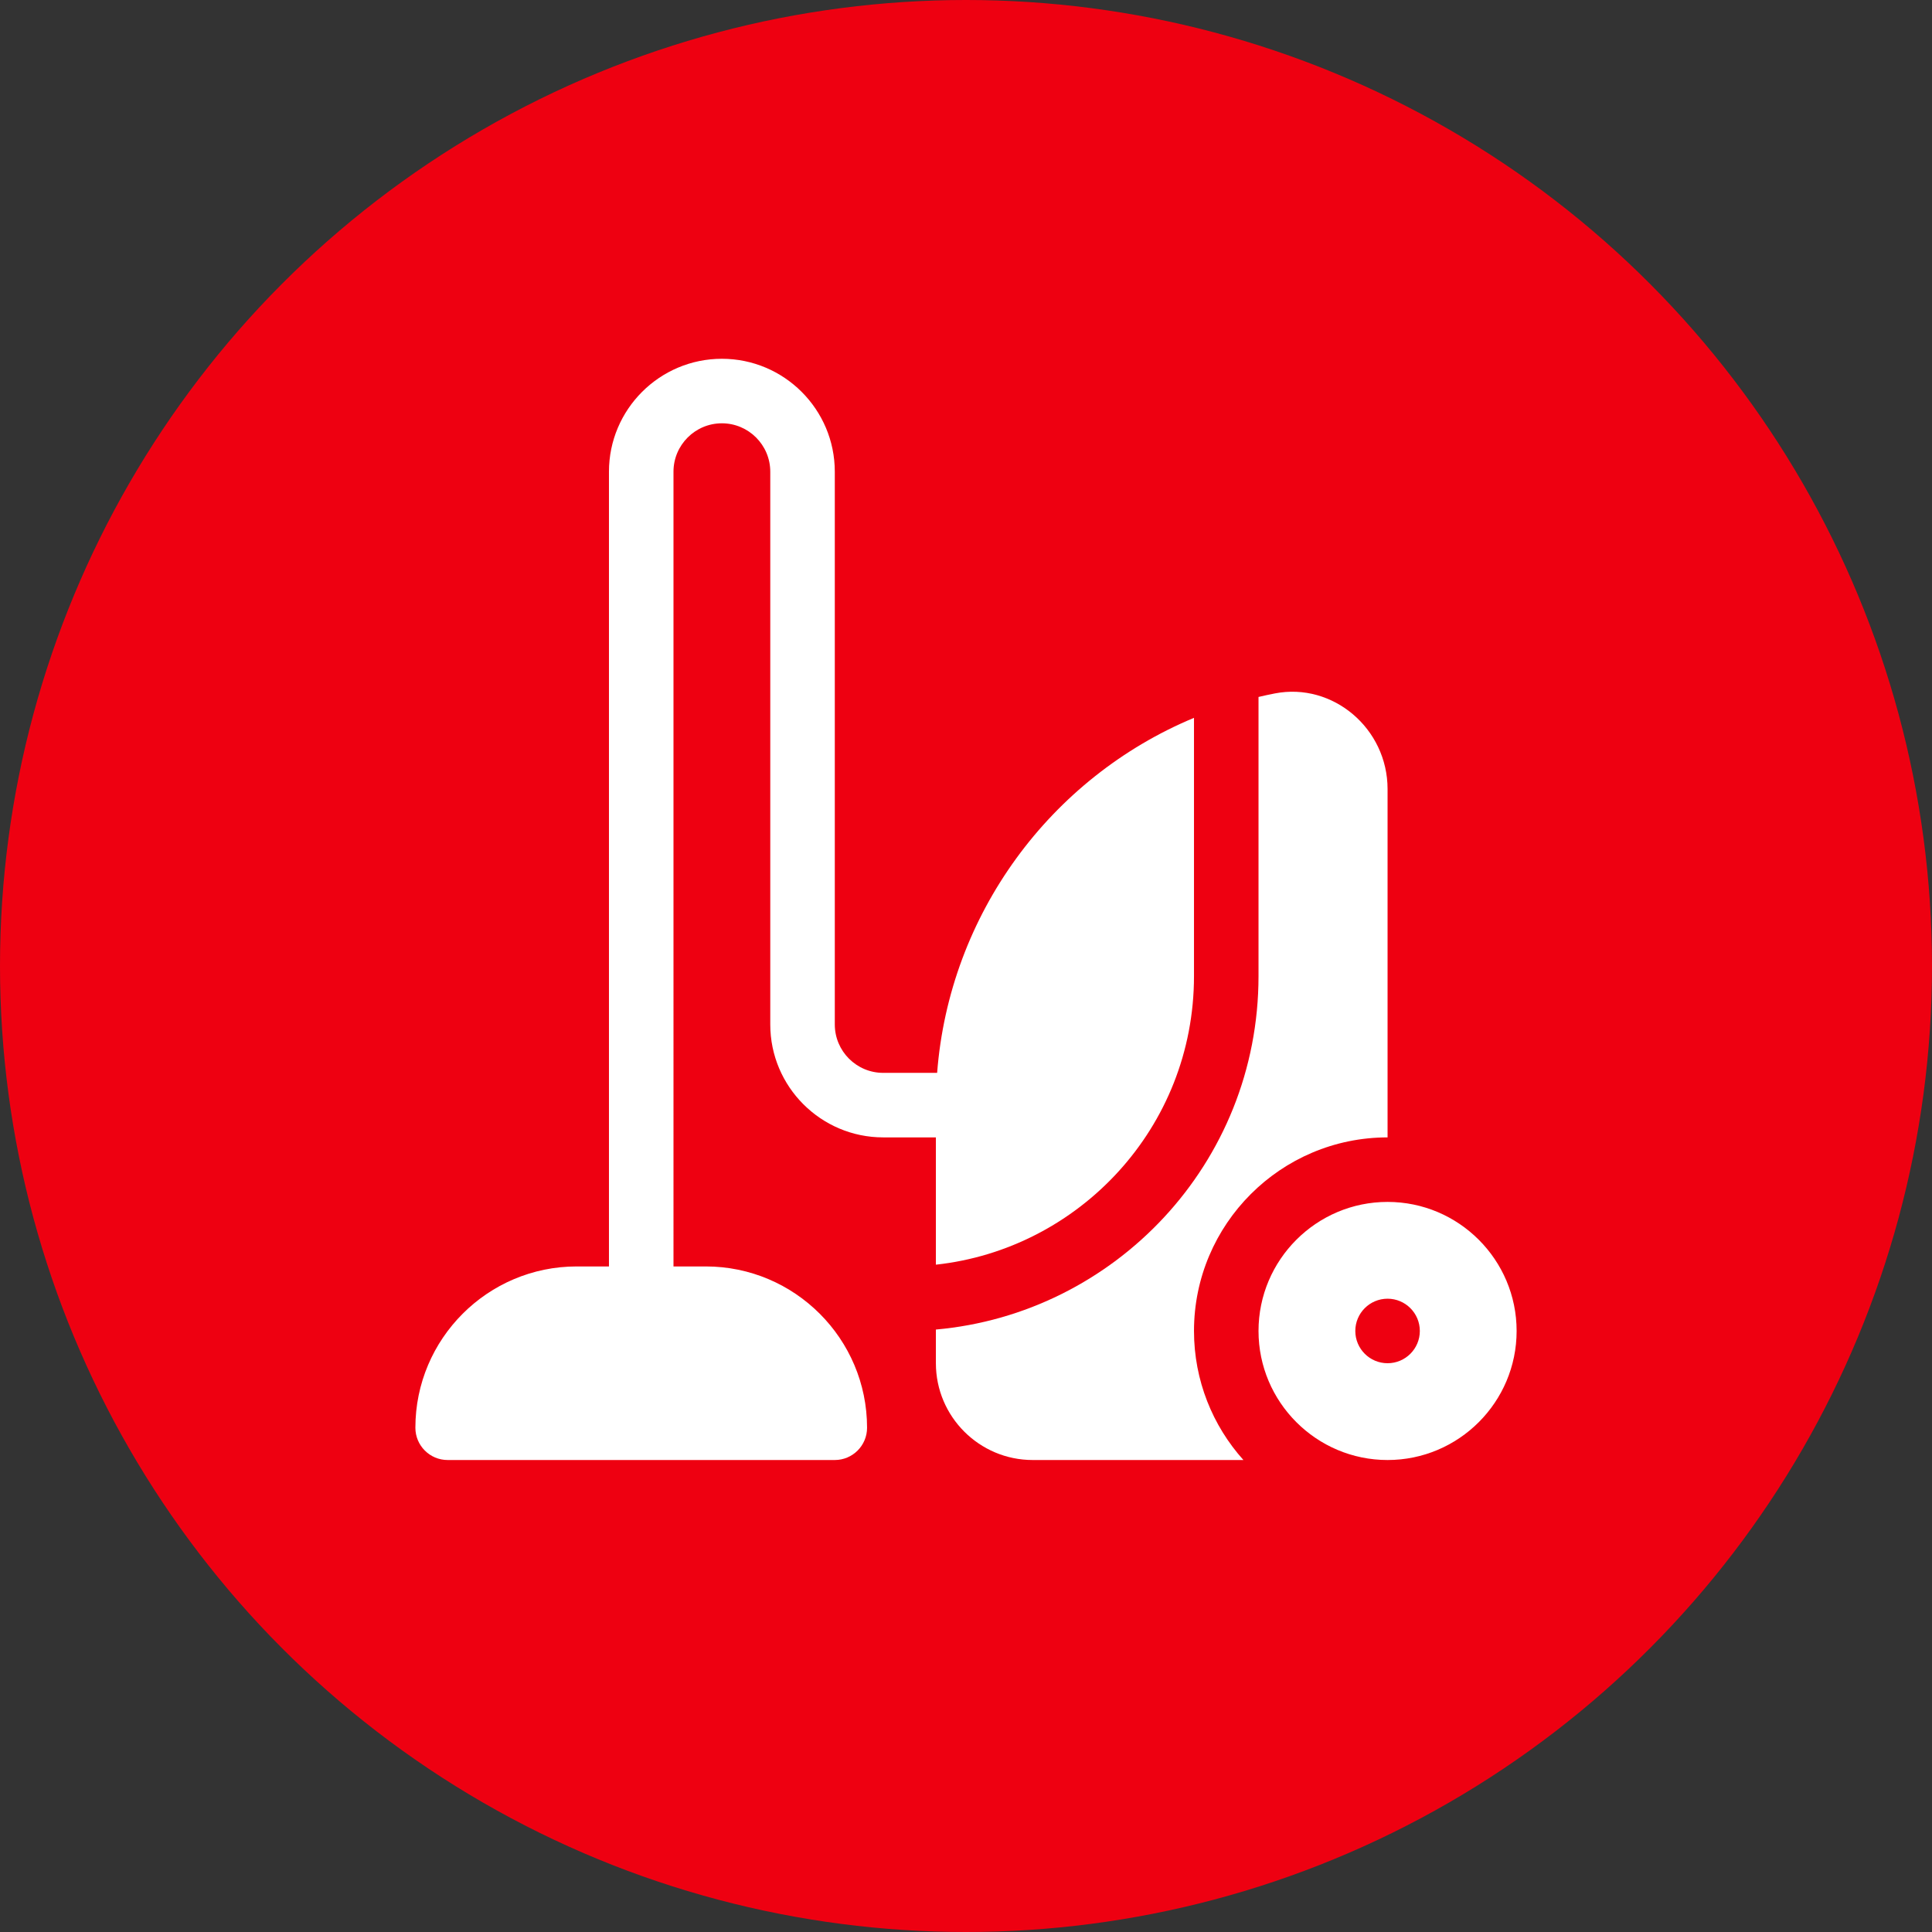
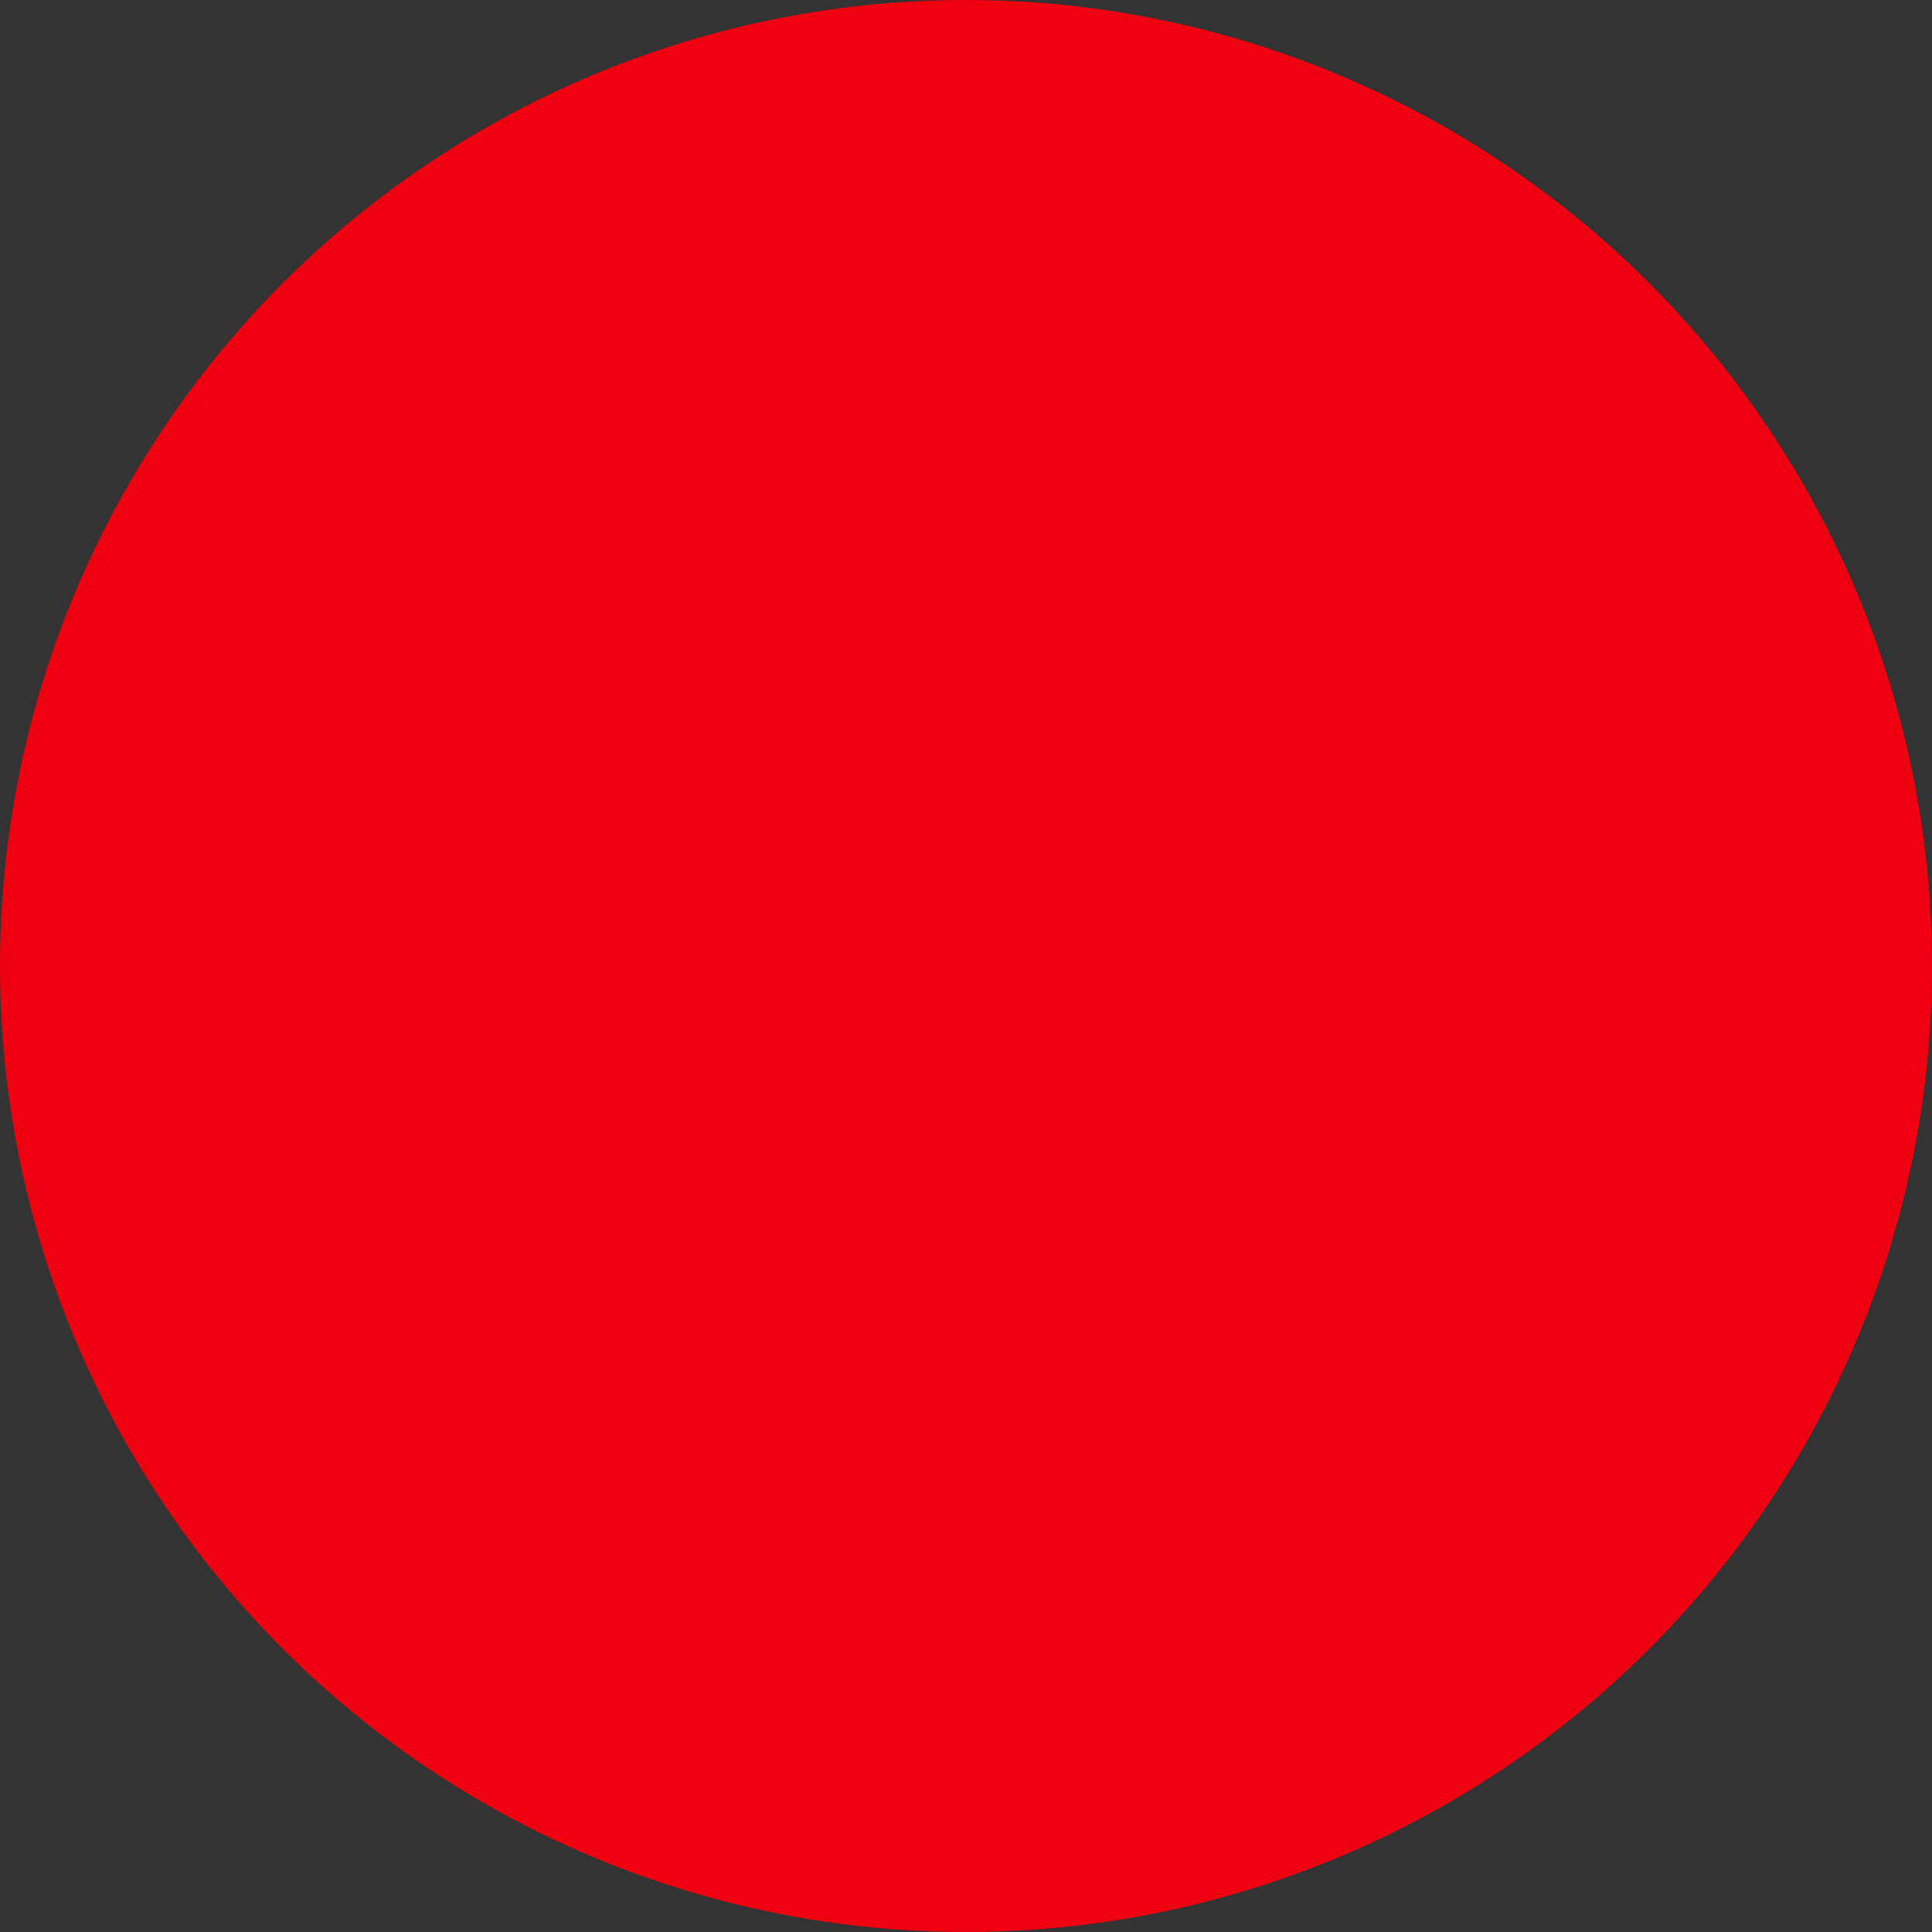
<svg xmlns="http://www.w3.org/2000/svg" version="1.1" width="512" height="512" x="0" y="0" viewBox="0 0 512 512" style="enable-background:new 0 0 512 512" xml:space="preserve" class="">
  <rect x="0" y="0" width="512" height="512" fill="#333333" stroke="none" />
  <circle r="256" cx="256" cy="256" fill="#ee0011" shape="circle" />
  <g transform="matrix(0.57,0,0,0.57,110.08,95.08)">
-     <path d="M452 362V200.05c0-28.15-25.43-49.71-52.41-44.46-2.55.5-5.08 1.04-7.59 1.64V287c0 87.334-67.119 156.981-150 164.34V467c0 24.81 20.19 45 45 45h97.98C370.69 496.07 362 475.03 362 452c0-49.63 40.37-90 90-90z" fill="#ffffff" opacity="1" data-original="#000000" />
-     <path d="M452 392c-33.08 0-60 26.92-60 60s26.92 60 60 60 60-26.92 60-60-26.92-60-60-60zm0 75c-8.28 0-15-6.72-15-15s6.72-15 15-15 15 6.72 15 15-6.72 15-15 15zM217.5 362H242v59.18c66.421-7.233 120-63.585 120-134.18V166.94c-66.85 27.85-113.77 91.5-119.42 165.06H217.5c-12.406 0-22.5-10.094-22.5-22.5v-257C195 23.552 171.448 0 142.5 0S90 23.552 90 52.5V422H75c-41.36 0-75 33.64-75 75 0 8.28 6.72 15 15 15h180c8.28 0 15-6.72 15-15 0-41.36-33.64-75-75-75h-15V52.5c0-12.406 10.094-22.5 22.5-22.5S165 40.094 165 52.5v257c0 28.948 23.552 52.5 52.5 52.5z" fill="#ffffff" opacity="1" data-original="#000000" />
-   </g>
+     </g>
</svg>